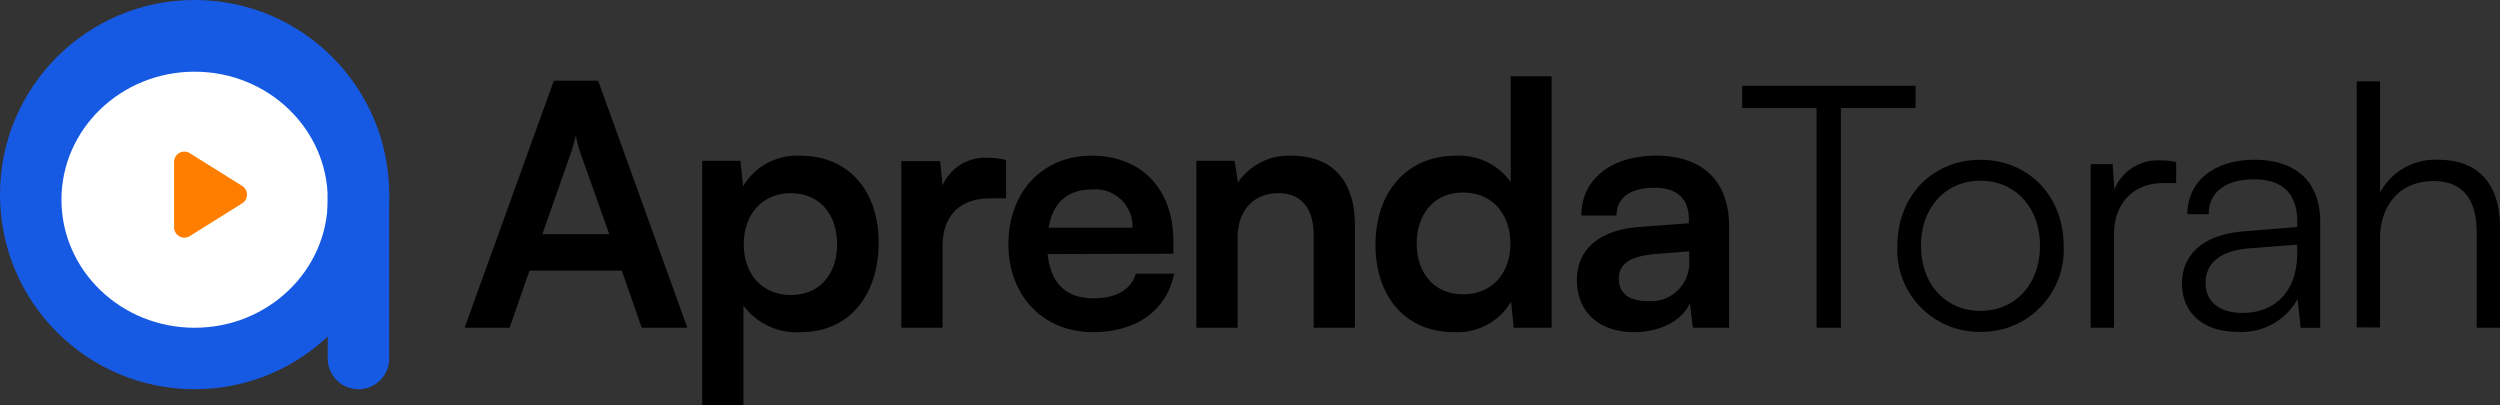
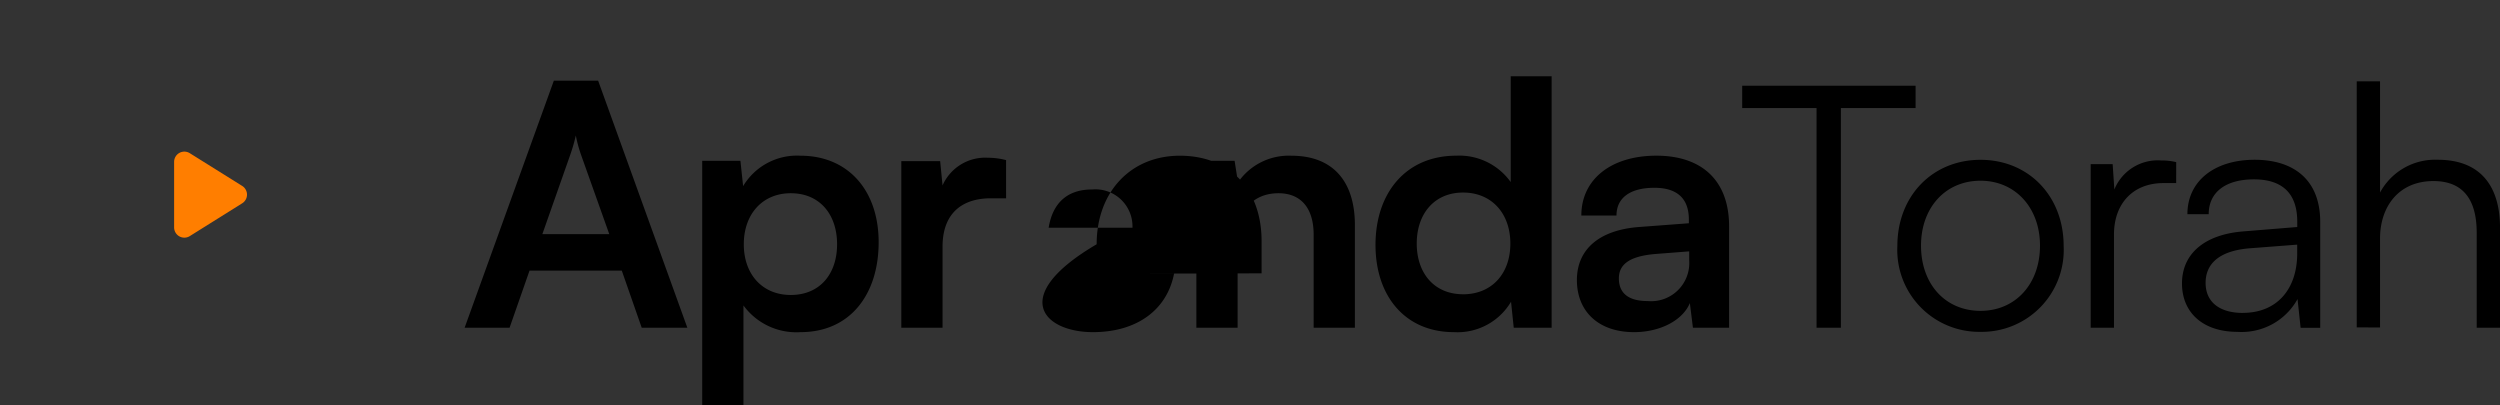
<svg xmlns="http://www.w3.org/2000/svg" width="244.089" height="39.557" viewBox="0 0 244.089 39.557">
  <rect x="0" y="0" width="244.089" height="39.557" fill="#333333" stroke="none" />
  <g id="logo-AT" transform="translate(-285 -56)">
-     <path id="Path_236" data-name="Path 236" d="M4.752,0,6.7-5.577h9.009L17.655,0H22.11L13.4-24.123H9.075L.363,0Zm5.94-16.929a16.858,16.858,0,0,0,.528-1.848,13.034,13.034,0,0,0,.495,1.848l2.772,7.788H7.953ZM23.562,7.557h4.026V-2.178A6.394,6.394,0,0,0,33.165.429c4.851,0,7.623-3.7,7.623-8.778,0-5.115-3.036-8.448-7.623-8.448a6.127,6.127,0,0,0-5.61,2.97L27.291-16.3H23.562ZM27.621-8.151c0-2.937,1.815-4.983,4.587-4.983,2.838,0,4.521,2.079,4.521,4.983S35.046-3.2,32.208-3.2C29.436-3.2,27.621-5.214,27.621-8.151Zm25.608-8.217a7.143,7.143,0,0,0-1.782-.231,4.55,4.55,0,0,0-4.422,2.706l-.231-2.376H43V0h4.026V-7.92c0-3.168,1.815-4.719,4.719-4.719h1.485ZM61.71.429c4.257,0,7.227-2.145,7.92-5.709H65.9c-.462,1.551-1.914,2.409-4.125,2.409-2.673,0-4.191-1.452-4.488-4.323l12.276-.033V-8.448c0-5.082-3.1-8.349-7.986-8.349-4.785,0-8.118,3.531-8.118,8.646C53.46-3.1,56.859.429,61.71.429Zm-.1-13.926a3.616,3.616,0,0,1,3.96,3.729H57.387C57.783-12.21,59.235-13.5,61.611-13.5ZM75.834,0V-8.778c0-2.64,1.518-4.356,3.993-4.356,2.079,0,3.432,1.32,3.432,4.059V0h4.026V-10.032c0-4.224-2.112-6.765-6.2-6.765a6.011,6.011,0,0,0-5.214,2.607l-.33-2.112H71.808V0Zm21.12.429a6.073,6.073,0,0,0,5.577-2.97L102.795,0h3.7V-24.552H102.5v10.329A6.164,6.164,0,0,0,97.185-16.8c-4.917,0-7.887,3.63-7.887,8.712C89.3-3.036,92.235.429,96.954.429Zm.891-3.7c-2.805,0-4.521-2.046-4.521-4.95S95.04-13.2,97.845-13.2s4.62,2.046,4.62,4.983S100.65-3.267,97.845-3.267Zm16.7,3.7c2.541,0,4.752-1.155,5.445-2.838l.3,2.409h3.531V-9.9c0-4.521-2.706-6.9-7.1-6.9-4.422,0-7.326,2.31-7.326,5.841h3.432c0-1.716,1.32-2.706,3.7-2.706,2.046,0,3.366.891,3.366,3.1v.363L115-9.834c-3.861.3-6.039,2.178-6.039,5.181C108.966-1.584,111.078.429,114.543.429Zm1.32-3.036c-1.815,0-2.805-.726-2.805-2.211,0-1.32.957-2.145,3.465-2.376l3.4-.264V-6.6A3.728,3.728,0,0,1,115.863-2.607ZM125.1-21.45h7.26V0h2.376V-21.45h7.293v-2.178H125.1ZM140.25-7.986A8,8,0,0,0,148.368.4a8,8,0,0,0,8.118-8.382c0-4.884-3.432-8.415-8.118-8.415S140.25-12.87,140.25-7.986Zm2.31-.033c0-3.7,2.376-6.336,5.808-6.336,3.4,0,5.808,2.64,5.808,6.336,0,3.762-2.409,6.369-5.808,6.369C144.936-1.65,142.56-4.257,142.56-8.019Zm24.915-8.151a6.019,6.019,0,0,0-1.485-.165,4.571,4.571,0,0,0-4.554,2.838l-.165-2.475h-2.145V0H161.4V-9.108c0-3.036,1.881-5.016,4.818-5.016h1.254ZM173.448.4a6.23,6.23,0,0,0,5.874-3.2l.3,2.805h1.914V-10.329c0-4.224-2.706-6.072-6.4-6.072-3.927,0-6.567,2.079-6.567,5.313h2.079c0-2.145,1.65-3.4,4.422-3.4,2.343,0,4.224.99,4.224,4.125v.528l-5.28.429c-3.729.3-5.973,2.145-5.973,5.082C168.036-1.518,170.049.4,173.448.4Zm.528-1.848c-2.178,0-3.63-.99-3.63-2.937,0-1.782,1.221-3.1,4.224-3.366l4.719-.363v.858C179.289-3.8,177.342-1.452,173.976-1.452Zm13.4,1.419V-8.712c0-3.069,1.782-5.61,5.214-5.61,2.475,0,4.224,1.32,4.224,5.049V0h2.277V-9.768c0-4.026-1.881-6.633-6.072-6.633a6.109,6.109,0,0,0-5.643,3.2V-24.057H185.1V-.033Z" transform="translate(330 88)" />
+     <path id="Path_236" data-name="Path 236" d="M4.752,0,6.7-5.577h9.009L17.655,0H22.11L13.4-24.123H9.075L.363,0Zm5.94-16.929a16.858,16.858,0,0,0,.528-1.848,13.034,13.034,0,0,0,.495,1.848l2.772,7.788H7.953ZM23.562,7.557h4.026V-2.178A6.394,6.394,0,0,0,33.165.429c4.851,0,7.623-3.7,7.623-8.778,0-5.115-3.036-8.448-7.623-8.448a6.127,6.127,0,0,0-5.61,2.97L27.291-16.3H23.562ZM27.621-8.151c0-2.937,1.815-4.983,4.587-4.983,2.838,0,4.521,2.079,4.521,4.983S35.046-3.2,32.208-3.2C29.436-3.2,27.621-5.214,27.621-8.151Zm25.608-8.217a7.143,7.143,0,0,0-1.782-.231,4.55,4.55,0,0,0-4.422,2.706l-.231-2.376H43V0h4.026V-7.92c0-3.168,1.815-4.719,4.719-4.719h1.485ZM61.71.429c4.257,0,7.227-2.145,7.92-5.709H65.9l12.276-.033V-8.448c0-5.082-3.1-8.349-7.986-8.349-4.785,0-8.118,3.531-8.118,8.646C53.46-3.1,56.859.429,61.71.429Zm-.1-13.926a3.616,3.616,0,0,1,3.96,3.729H57.387C57.783-12.21,59.235-13.5,61.611-13.5ZM75.834,0V-8.778c0-2.64,1.518-4.356,3.993-4.356,2.079,0,3.432,1.32,3.432,4.059V0h4.026V-10.032c0-4.224-2.112-6.765-6.2-6.765a6.011,6.011,0,0,0-5.214,2.607l-.33-2.112H71.808V0Zm21.12.429a6.073,6.073,0,0,0,5.577-2.97L102.795,0h3.7V-24.552H102.5v10.329A6.164,6.164,0,0,0,97.185-16.8c-4.917,0-7.887,3.63-7.887,8.712C89.3-3.036,92.235.429,96.954.429Zm.891-3.7c-2.805,0-4.521-2.046-4.521-4.95S95.04-13.2,97.845-13.2s4.62,2.046,4.62,4.983S100.65-3.267,97.845-3.267Zm16.7,3.7c2.541,0,4.752-1.155,5.445-2.838l.3,2.409h3.531V-9.9c0-4.521-2.706-6.9-7.1-6.9-4.422,0-7.326,2.31-7.326,5.841h3.432c0-1.716,1.32-2.706,3.7-2.706,2.046,0,3.366.891,3.366,3.1v.363L115-9.834c-3.861.3-6.039,2.178-6.039,5.181C108.966-1.584,111.078.429,114.543.429Zm1.32-3.036c-1.815,0-2.805-.726-2.805-2.211,0-1.32.957-2.145,3.465-2.376l3.4-.264V-6.6A3.728,3.728,0,0,1,115.863-2.607ZM125.1-21.45h7.26V0h2.376V-21.45h7.293v-2.178H125.1ZM140.25-7.986A8,8,0,0,0,148.368.4a8,8,0,0,0,8.118-8.382c0-4.884-3.432-8.415-8.118-8.415S140.25-12.87,140.25-7.986Zm2.31-.033c0-3.7,2.376-6.336,5.808-6.336,3.4,0,5.808,2.64,5.808,6.336,0,3.762-2.409,6.369-5.808,6.369C144.936-1.65,142.56-4.257,142.56-8.019Zm24.915-8.151a6.019,6.019,0,0,0-1.485-.165,4.571,4.571,0,0,0-4.554,2.838l-.165-2.475h-2.145V0H161.4V-9.108c0-3.036,1.881-5.016,4.818-5.016h1.254ZM173.448.4a6.23,6.23,0,0,0,5.874-3.2l.3,2.805h1.914V-10.329c0-4.224-2.706-6.072-6.4-6.072-3.927,0-6.567,2.079-6.567,5.313h2.079c0-2.145,1.65-3.4,4.422-3.4,2.343,0,4.224.99,4.224,4.125v.528l-5.28.429c-3.729.3-5.973,2.145-5.973,5.082C168.036-1.518,170.049.4,173.448.4Zm.528-1.848c-2.178,0-3.63-.99-3.63-2.937,0-1.782,1.221-3.1,4.224-3.366l4.719-.363v.858C179.289-3.8,177.342-1.452,173.976-1.452Zm13.4,1.419V-8.712c0-3.069,1.782-5.61,5.214-5.61,2.475,0,4.224,1.32,4.224,5.049V0h2.277V-9.768c0-4.026-1.881-6.633-6.072-6.633a6.109,6.109,0,0,0-5.643,3.2V-24.057H185.1V-.033Z" transform="translate(330 88)" />
    <g id="Group_55" data-name="Group 55" transform="translate(285 56.274)">
-       <circle id="Ellipse_4" data-name="Ellipse 4" cx="19" cy="19" r="19" transform="translate(0 -0.274)" fill="#165ae4" />
-       <ellipse id="Ellipse_9" data-name="Ellipse 9" cx="13" cy="12.5" rx="13" ry="12.5" transform="translate(6 6.726)" fill="#fff" />
      <path id="Polygon_4" data-name="Polygon 4" d="M4.152,1.357a1,1,0,0,1,1.7,0l3.2,5.113A1,1,0,0,1,8.2,8H1.8A1,1,0,0,1,.956,6.47Z" transform="translate(25 13.726) rotate(90)" fill="#ff7e00" />
-       <path id="Rectangle_21" data-name="Rectangle 21" d="M0,0H6A0,0,0,0,1,6,0V16a3,3,0,0,1-3,3H3a3,3,0,0,1-3-3V0A0,0,0,0,1,0,0Z" transform="translate(32 18.726)" fill="#165ae4" />
    </g>
  </g>
</svg>